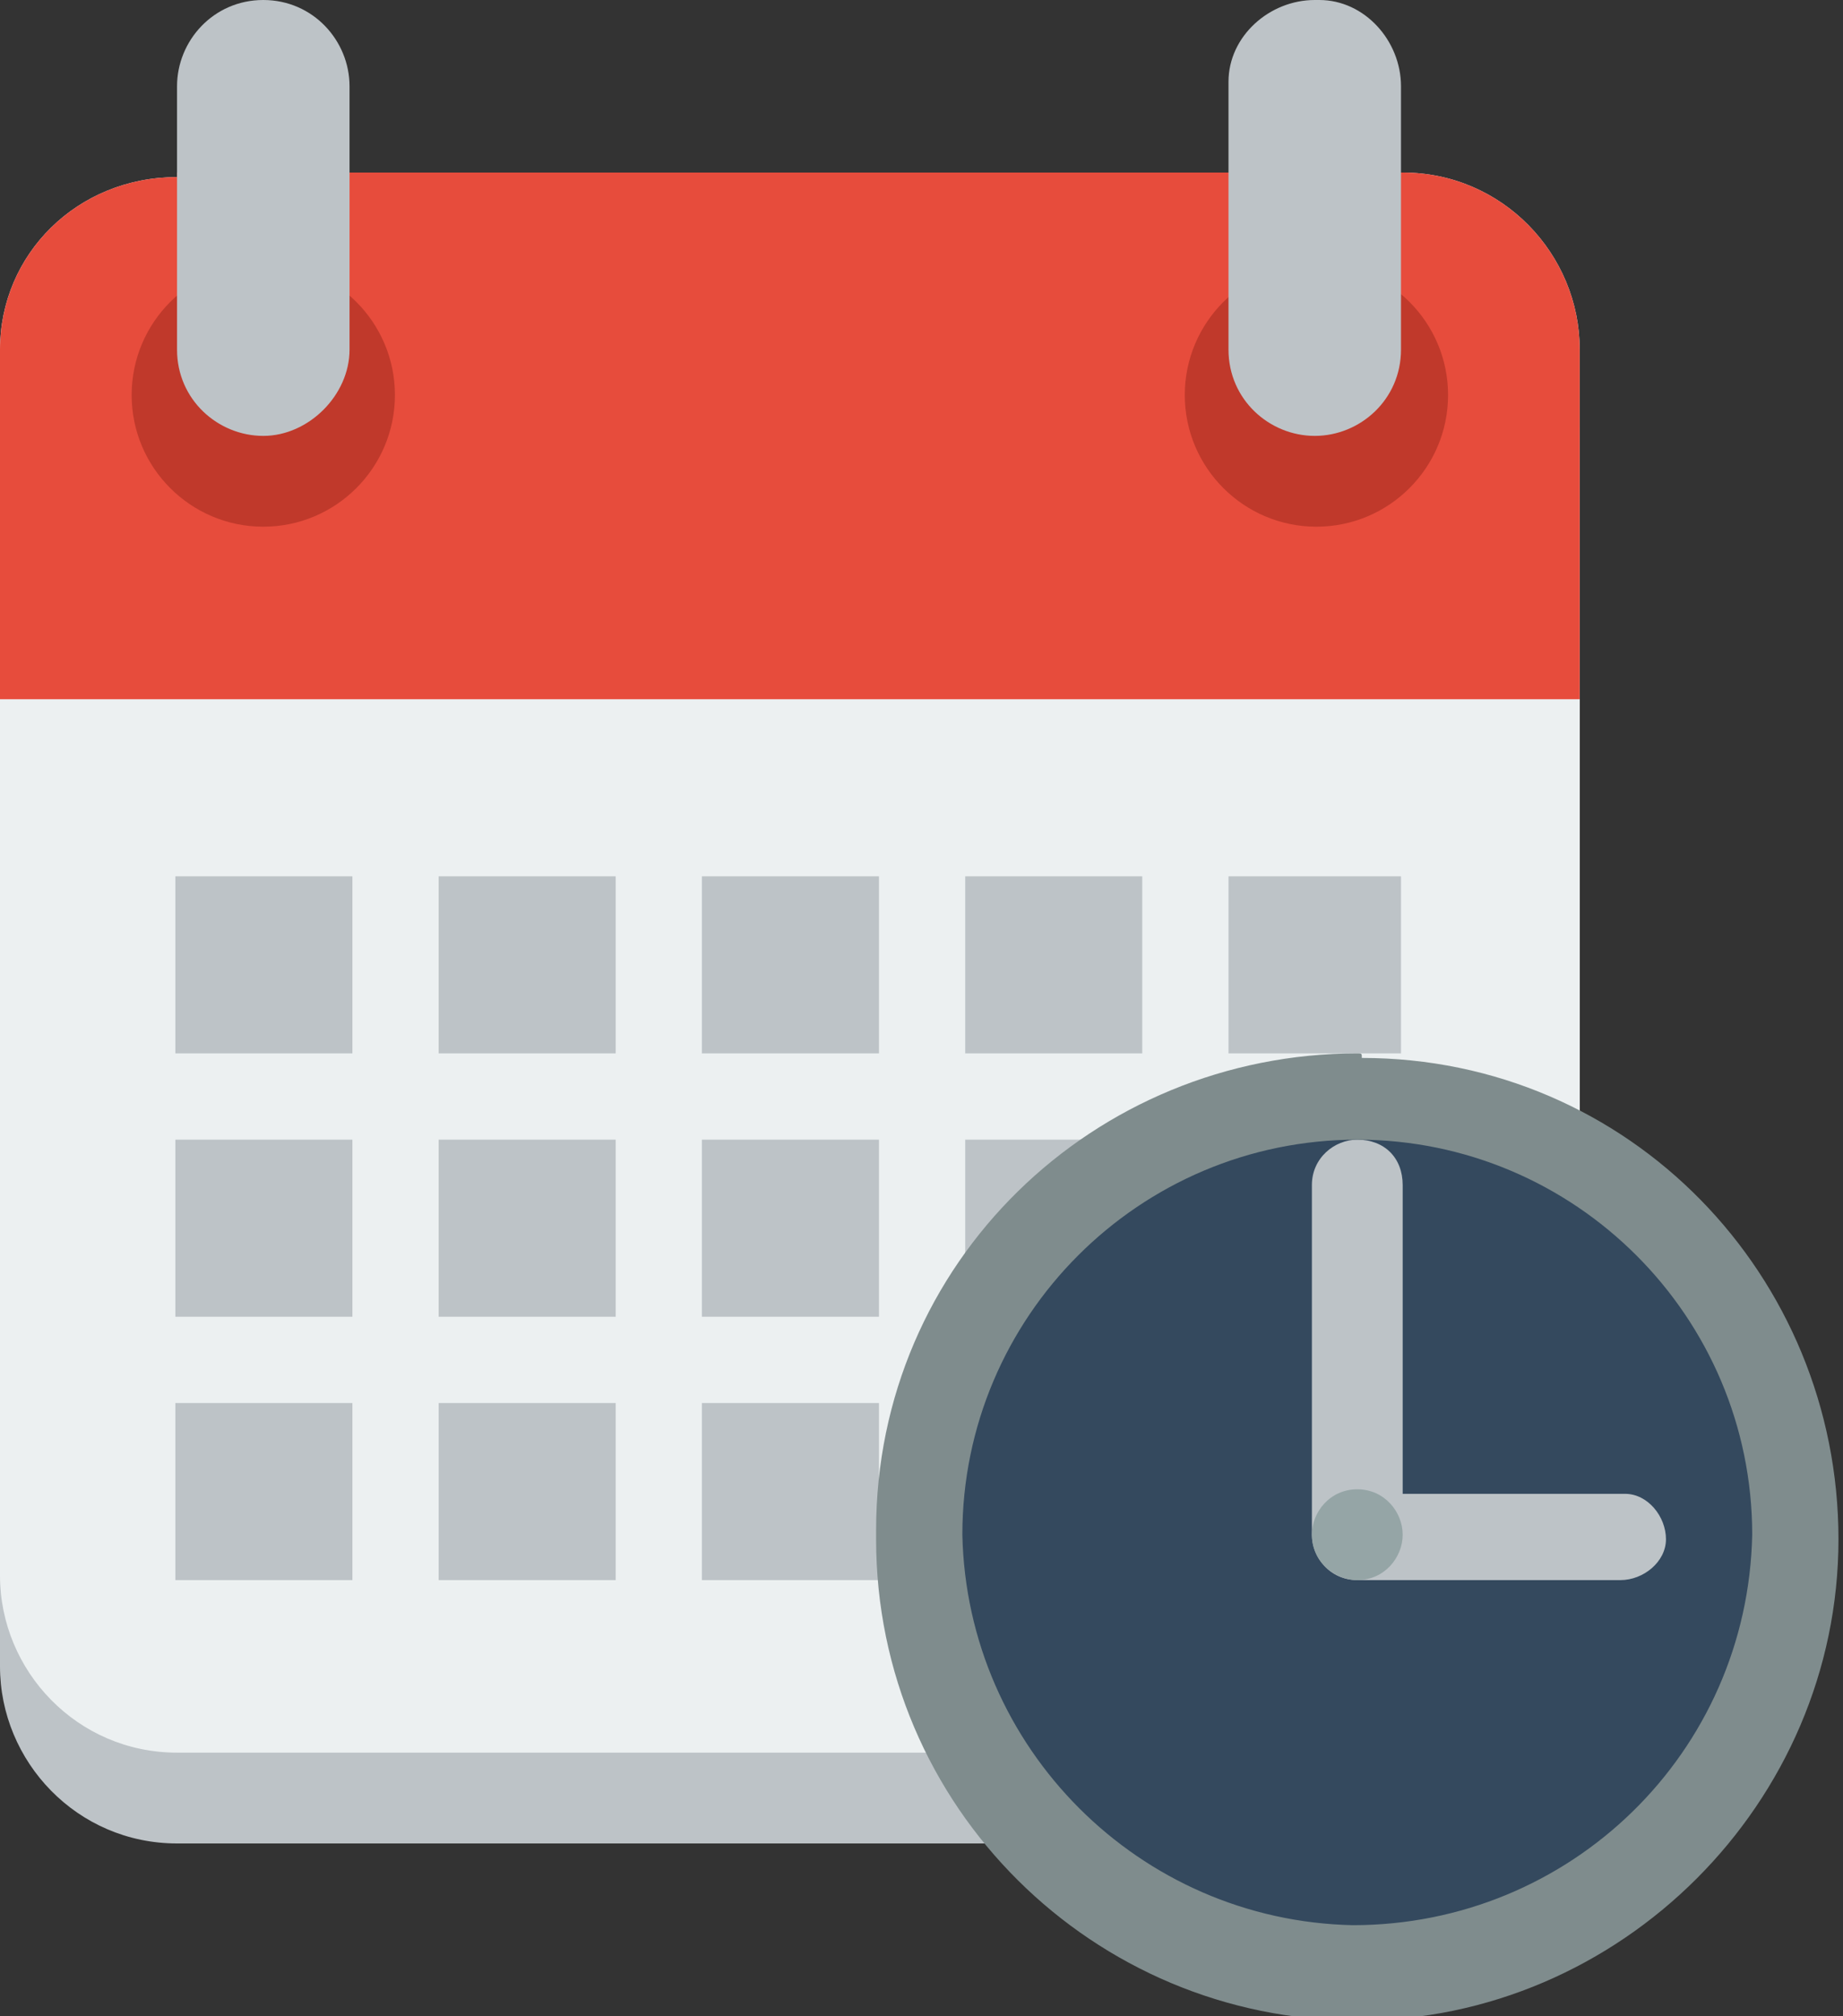
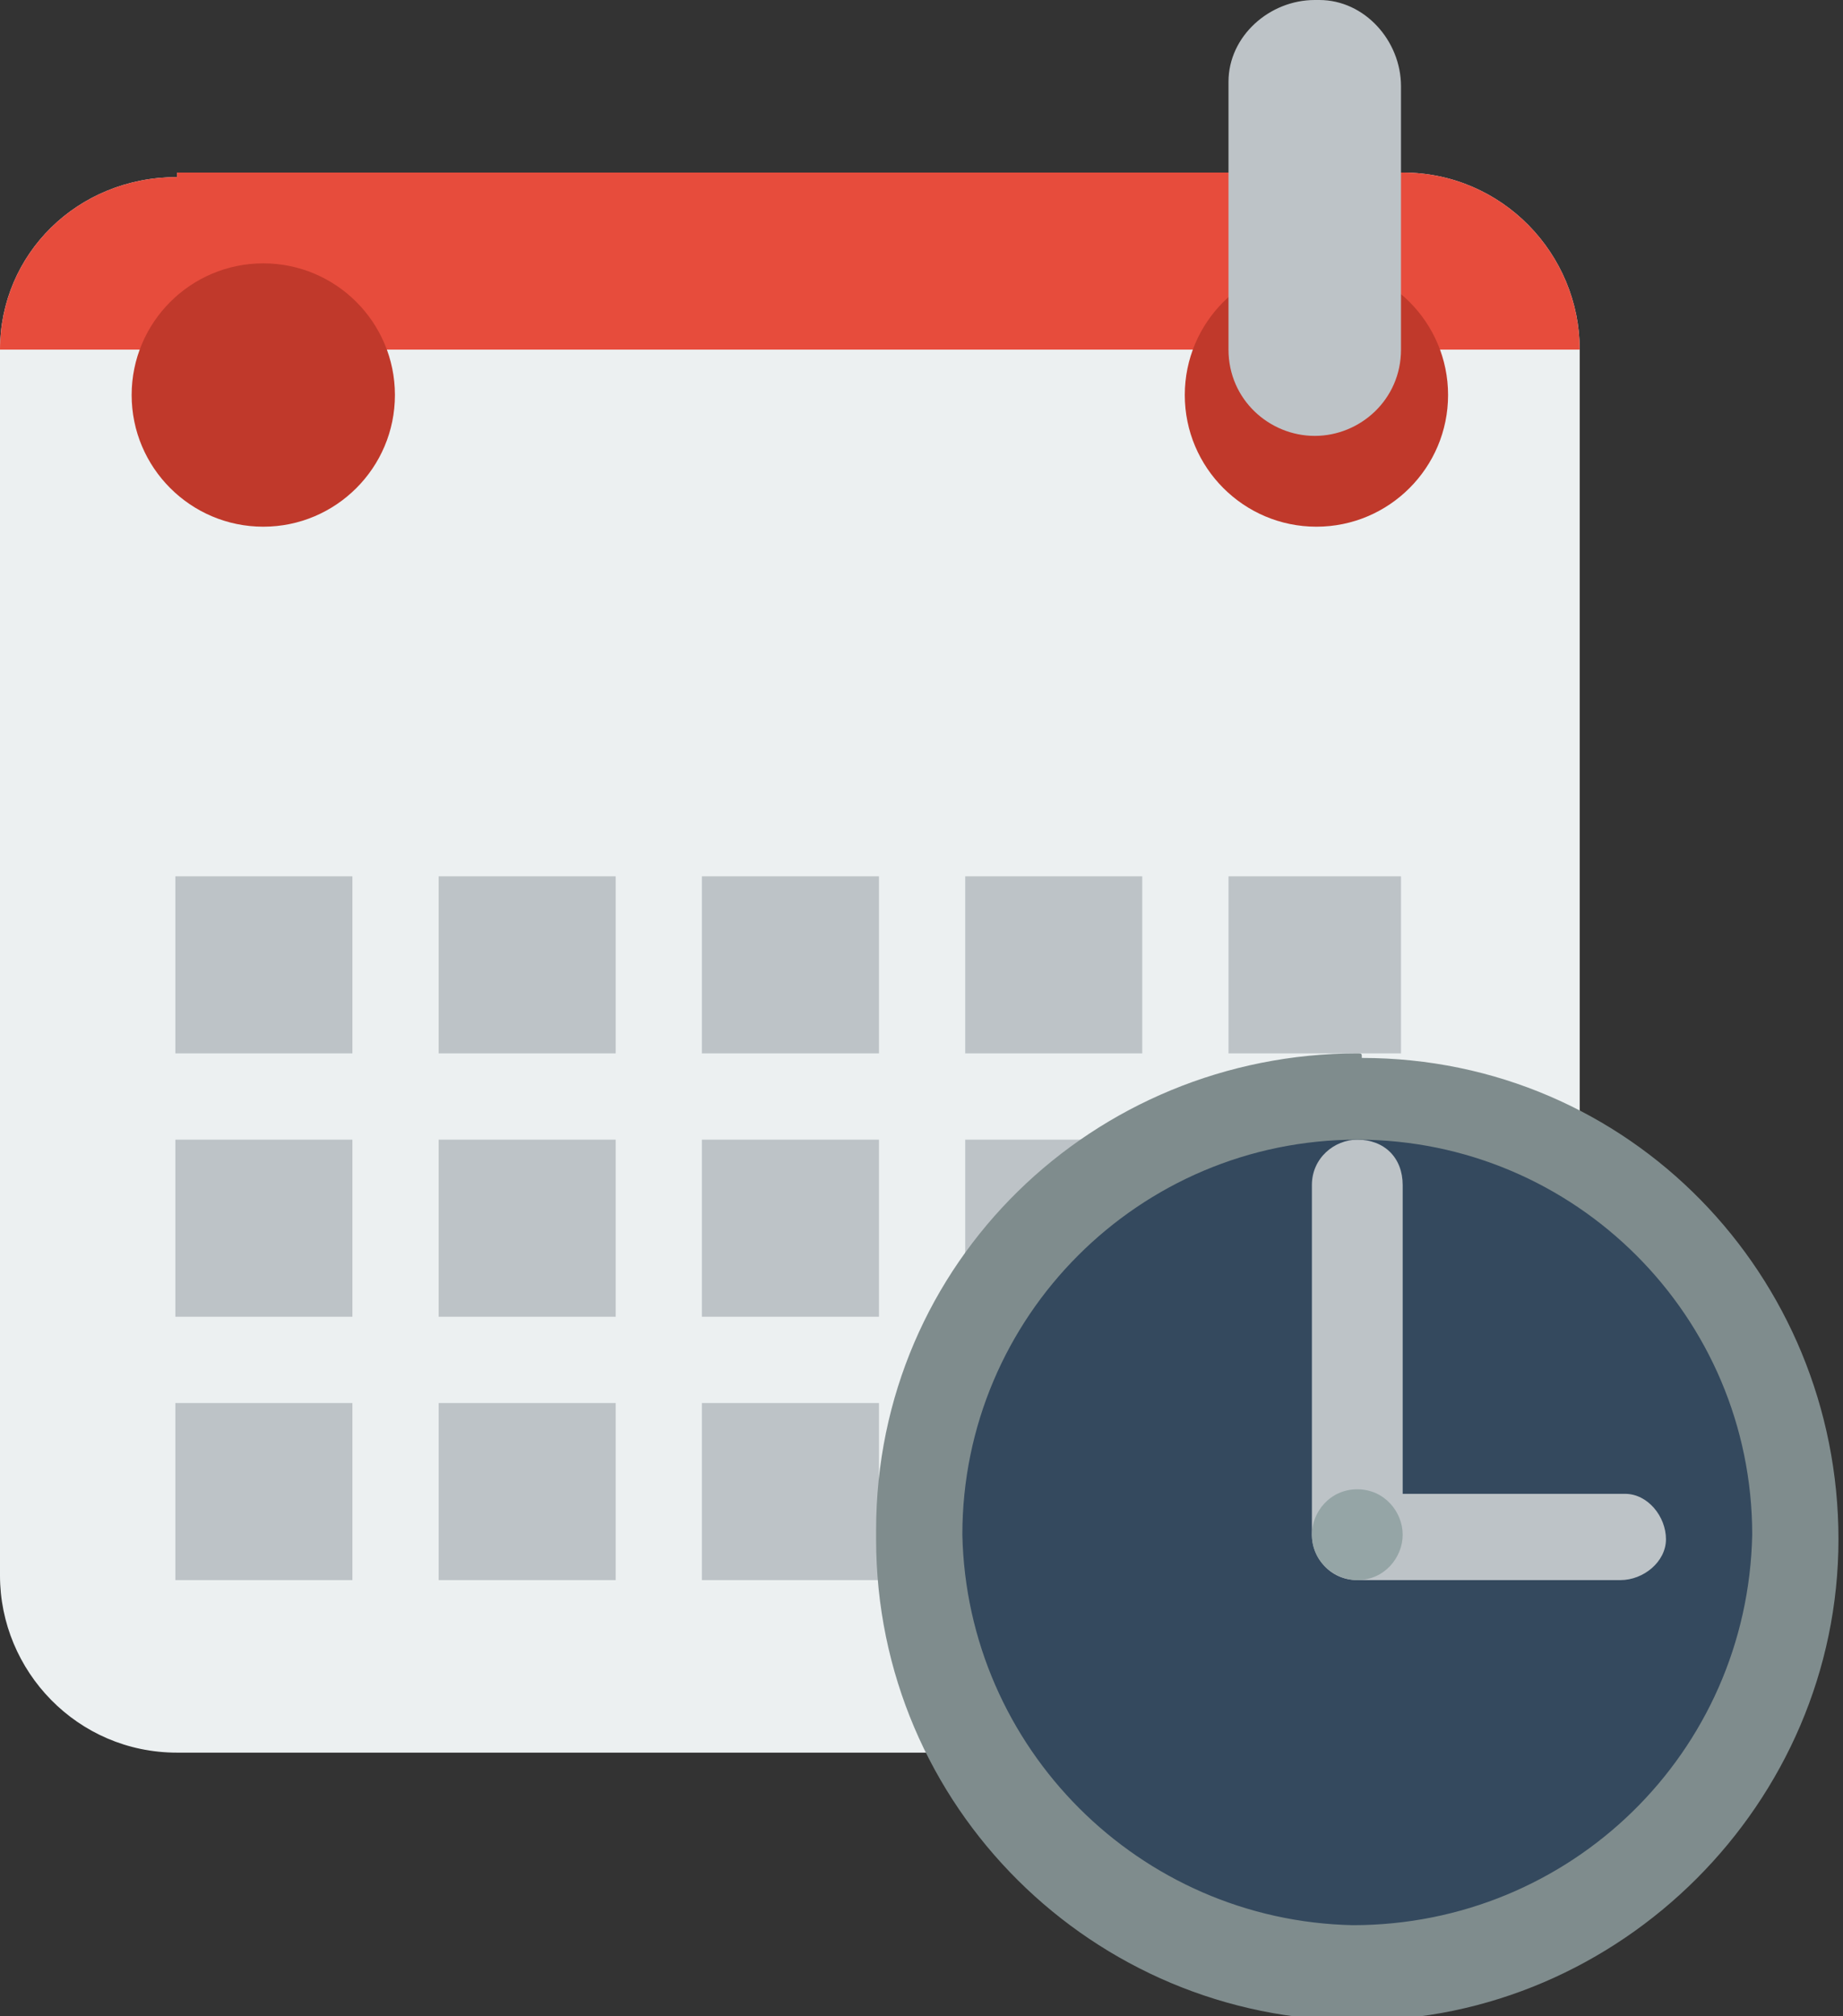
<svg xmlns="http://www.w3.org/2000/svg" version="1.1" id="_299096_calendar_clock_icon" x="0px" y="0px" viewBox="0 0 40.6 44.4" style="enable-background:new 0 0 40.6 44.4;" xml:space="preserve">
  <rect x="0" y="0" width="40.6" height="44.4" fill="#333333" stroke="none" />
  <style type="text/css">
	.st0{fill:#BDC3C7;}
	.st1{fill:#ECF0F1;}
	.st2{fill:#E74C3C;}
	.st3{fill:#C0392B;}
	.st4{fill:#34495E;}
	.st5{fill:#7F8C8D;}
	.st6{fill:#95A5A6;}
</style>
-   <path id="Caminho_154" class="st0" d="M3.9,5.8C1.7,5.8,0,7.5,0,9.7v27c0,2.1,1.7,3.9,3.9,3.9h27c2.1,0,3.9-1.7,3.9-3.9v-27  c0-2.1-1.7-3.9-3.9-3.9H3.9z" />
  <path id="Caminho_155" class="st1" d="M3.9,3.9C1.7,3.9,0,5.6,0,7.7v27c0,2.1,1.7,3.9,3.9,3.9c0,0,0,0,0,0h27c2.1,0,3.9-1.7,3.9-3.9  c0,0,0,0,0,0v-27c0-2.1-1.7-3.9-3.9-3.9c0,0,0,0,0,0H3.9z" />
-   <path id="Caminho_156" class="st2" d="M3.9,3.9C1.7,3.9,0,5.6,0,7.7v7.7h34.8V7.7c0-2.1-1.7-3.9-3.9-3.9c0,0,0,0,0,0H3.9z" />
+   <path id="Caminho_156" class="st2" d="M3.9,3.9C1.7,3.9,0,5.6,0,7.7h34.8V7.7c0-2.1-1.7-3.9-3.9-3.9c0,0,0,0,0,0H3.9z" />
  <path id="Caminho_157" class="st3" d="M8.7,8.7c0,1.6-1.3,2.9-2.9,2.9c-1.6,0-2.9-1.3-2.9-2.9s1.3-2.9,2.9-2.9c0,0,0,0,0,0  C7.4,5.8,8.7,7.1,8.7,8.7L8.7,8.7z" />
-   <path id="Caminho_158" class="st0" d="M5.8,0C4.7,0,3.9,0.9,3.9,1.9l0,0v5.8c0,1.1,0.9,1.9,1.9,1.9s1.9-0.9,1.9-1.9V1.9  C7.7,0.9,6.9,0,5.8,0C5.8,0,5.8,0,5.8,0z" />
  <path id="Caminho_159" class="st3" d="M31.9,8.7c0,1.6-1.3,2.9-2.9,2.9c-1.6,0-2.9-1.3-2.9-2.9s1.3-2.9,2.9-2.9c0,0,0,0,0,0  C30.6,5.8,31.9,7.1,31.9,8.7L31.9,8.7z" />
  <g id="Grupo_56" transform="translate(3.863)">
    <path id="Caminho_160" class="st0" d="M25.1,0c-1,0-1.9,0.8-1.9,1.8c0,0,0,0.1,0,0.1v5.8c0,1.1,0.9,1.9,1.9,1.9S27,8.8,27,7.7V1.9   c0-1-0.8-1.9-1.8-1.9C25.2,0,25.1,0,25.1,0z" />
    <path id="Caminho_161" class="st0" d="M0,19.3v3.9h3.9v-3.9H0z M5.8,19.3v3.9h3.9v-3.9H5.8z M11.6,19.3v3.9h3.9v-3.9H11.6z    M17.4,19.3v3.9h3.9v-3.9H17.4z M23.2,19.3v3.9H27v-3.9H23.2z" />
    <path id="Caminho_162" class="st0" d="M0,25.1V29h3.9v-3.9H0z M5.8,25.1V29h3.9v-3.9H5.8z M11.6,25.1V29h3.9v-3.9H11.6z M17.4,25.1   V29h3.9v-3.9H17.4z M23.2,25.1V29H27v-3.9H23.2z" />
    <path id="Caminho_163" class="st0" d="M0,30.9v3.9h3.9v-3.9H0z M5.8,30.9v3.9h3.9v-3.9H5.8z M11.6,30.9v3.9h3.9v-3.9H11.6z    M17.4,30.9v3.9h3.9v-3.9H17.4z M23.2,30.9v3.9H27v-3.9H23.2z" />
  </g>
  <path id="Caminho_164" class="st4" d="M39.5,33.9c0,5.3-4.3,9.6-9.6,9.6s-9.6-4.3-9.6-9.6s4.3-9.6,9.6-9.6  C35.2,24.3,39.5,28.6,39.5,33.9L39.5,33.9z" />
  <path id="Caminho_165" class="st0" d="M29.9,25.1c-0.5,0-1,0.4-1,1v7.7c0,0.5,0.4,1,1,1h5.8c0.5,0,1-0.4,1-0.9c0-0.5-0.4-1-0.9-1  c0,0,0,0-0.1,0h-4.8v-6.8C30.9,25.5,30.5,25.1,29.9,25.1L29.9,25.1z" />
  <path id="Caminho_166" class="st5" d="M29.9,23.2c-5.8,0-10.6,4.6-10.6,10.5c0,0.1,0,0.1,0,0.2c0,5.9,4.8,10.6,10.6,10.6  s10.6-4.8,10.6-10.6c0-5.8-4.6-10.6-10.5-10.6C30,23.2,30,23.2,29.9,23.2z M29.9,25.1c4.8,0,8.7,3.9,8.7,8.7c0,0,0,0,0,0  c-0.1,4.8-4,8.6-8.8,8.6c-4.7-0.1-8.5-3.9-8.6-8.6C21.2,29,25.1,25.1,29.9,25.1C29.9,25.1,29.9,25.1,29.9,25.1z" />
  <path id="Caminho_167" class="st6" d="M30.9,33.8c0,0.5-0.4,1-1,1c-0.5,0-1-0.4-1-1c0-0.5,0.4-1,1-1c0,0,0,0,0,0  C30.5,32.8,30.9,33.3,30.9,33.8z" />
</svg>